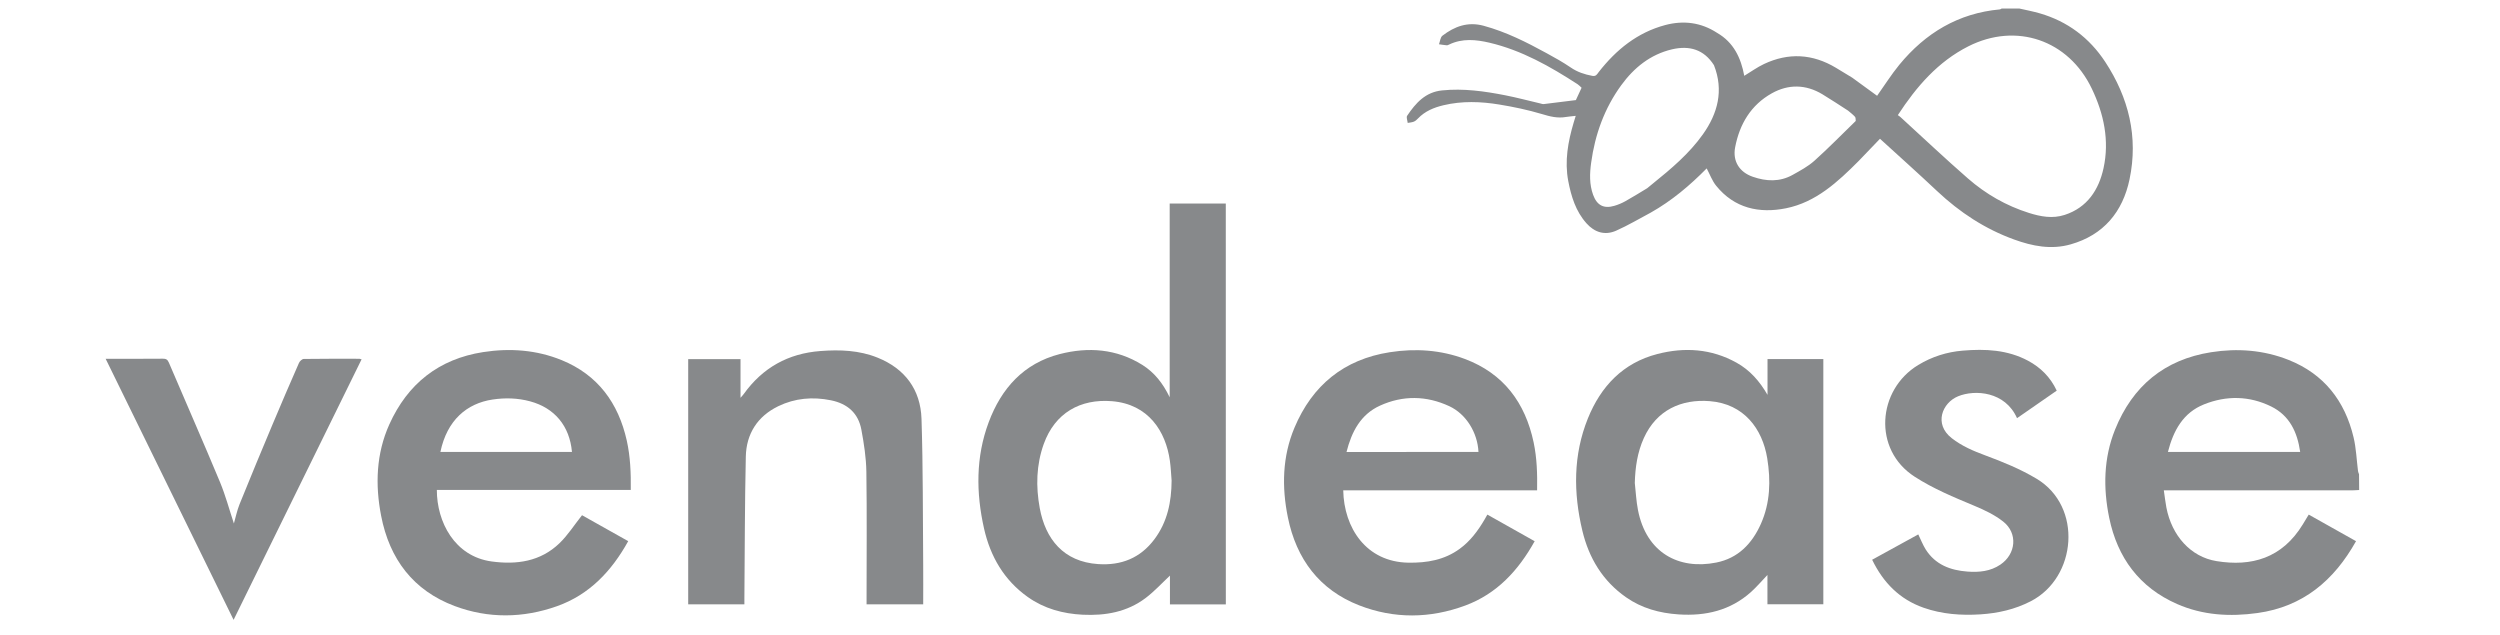
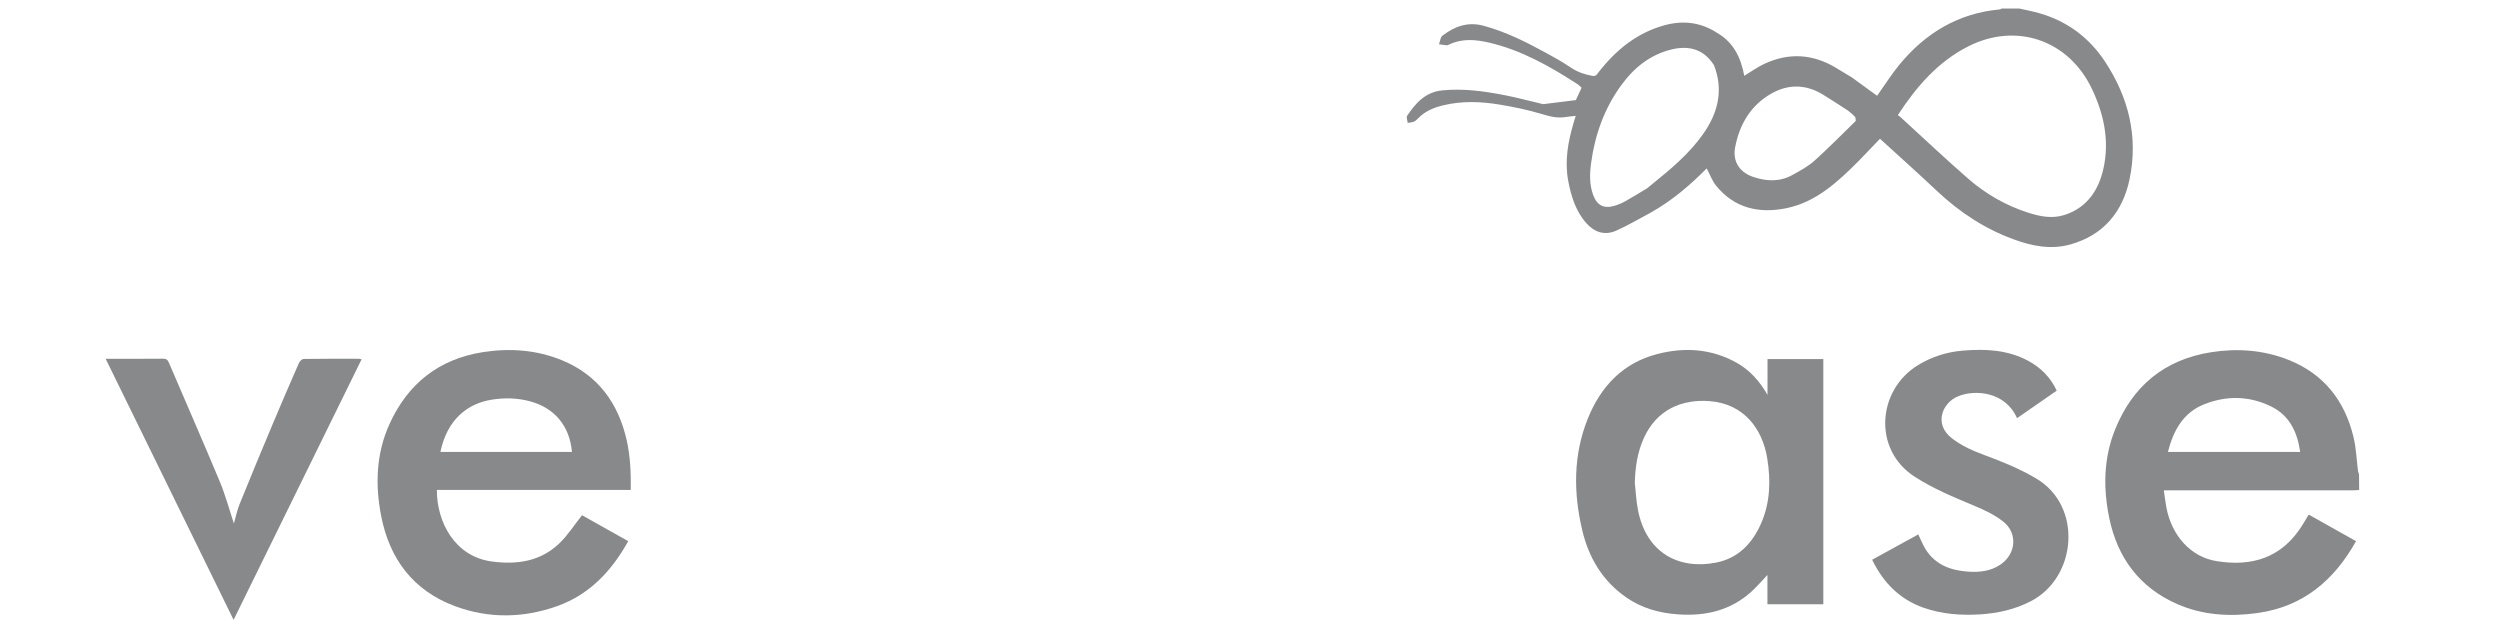
<svg xmlns="http://www.w3.org/2000/svg" width="126" height="32" viewBox="0 0 126 32" fill="none">
  <path d="M118.901 24.696C118.789 24.702 118.674 24.713 118.562 24.713C115.506 24.713 112.452 24.713 109.395 24.713C109.3 24.713 109.204 24.713 109.057 24.713C109.103 25.015 109.132 25.298 109.185 25.576C109.458 26.999 110.409 28.068 111.711 28.28C113.466 28.567 115.017 28.143 116.063 26.427C116.158 26.27 116.254 26.112 116.36 25.936C117.153 26.382 117.942 26.825 118.744 27.275C117.633 29.259 116.069 30.577 113.782 30.896C112.39 31.091 111.022 31.012 109.724 30.442C107.829 29.61 106.718 28.111 106.304 26.097C105.996 24.599 106.02 23.093 106.597 21.656C107.482 19.451 109.092 18.123 111.438 17.752C112.773 17.542 114.089 17.641 115.35 18.142C117.123 18.849 118.182 20.199 118.621 22.046C118.752 22.598 118.772 23.177 118.844 23.742C118.85 23.796 118.877 23.85 118.895 23.901C118.901 24.167 118.901 24.43 118.901 24.696ZM115.929 22.778C115.785 21.769 115.388 20.94 114.466 20.486C113.366 19.946 112.216 19.929 111.09 20.377C110.029 20.797 109.539 21.701 109.263 22.778C111.491 22.778 113.693 22.778 115.929 22.778Z" fill="#87898B" />
-   <path d="M61.782 30.463C60.842 30.463 59.917 30.463 58.965 30.463C58.965 29.964 58.965 29.469 58.965 29.011C58.562 29.388 58.184 29.803 57.743 30.137C56.807 30.847 55.712 31.037 54.571 30.982C53.572 30.932 52.626 30.677 51.796 30.086C50.604 29.238 49.914 28.049 49.596 26.639C49.191 24.837 49.176 23.035 49.828 21.287C50.466 19.571 51.597 18.313 53.408 17.846C54.851 17.476 56.266 17.578 57.569 18.388C58.177 18.768 58.608 19.31 58.952 20.023C58.952 16.724 58.952 13.499 58.952 10.258C59.902 10.258 60.834 10.258 61.78 10.258C61.782 16.991 61.782 23.715 61.782 30.463ZM59.049 24.22C59.022 23.886 59.009 23.552 58.962 23.222C58.755 21.743 57.885 20.37 56.043 20.22C54.452 20.092 53.169 20.807 52.604 22.38C52.227 23.434 52.203 24.522 52.403 25.608C52.689 27.166 53.599 28.312 55.343 28.43C56.506 28.509 57.471 28.13 58.184 27.177C58.839 26.302 59.043 25.294 59.049 24.22Z" fill="#87898B" />
  <path d="M89.083 19.901C89.083 19.305 89.083 18.707 89.083 18.097C90.027 18.097 90.952 18.097 91.896 18.097C91.896 22.212 91.896 26.33 91.896 30.456C90.964 30.456 90.033 30.456 89.079 30.456C89.079 29.966 89.079 29.484 89.079 28.978C88.787 29.282 88.537 29.58 88.249 29.839C87.205 30.771 85.962 31.056 84.602 30.966C83.643 30.902 82.746 30.658 81.95 30.101C80.775 29.28 80.079 28.123 79.75 26.744C79.296 24.837 79.286 22.932 80.028 21.092C80.684 19.468 81.802 18.287 83.533 17.842C84.901 17.488 86.251 17.574 87.517 18.277C88.198 18.654 88.686 19.213 89.083 19.901ZM82.394 24.342C82.445 24.796 82.466 25.255 82.553 25.702C82.971 27.858 84.604 28.73 86.499 28.353C87.6 28.134 88.304 27.401 88.748 26.405C89.221 25.342 89.252 24.226 89.068 23.095C88.824 21.61 87.895 20.355 86.174 20.218C84.742 20.104 83.49 20.665 82.85 22.077C82.525 22.795 82.415 23.553 82.394 24.342Z" fill="#87898B" />
-   <path d="M74.963 25.936C75.767 26.388 76.549 26.827 77.347 27.277C76.526 28.753 75.444 29.927 73.851 30.518C72.075 31.176 70.266 31.197 68.503 30.51C66.498 29.728 65.335 28.174 64.909 26.075C64.597 24.547 64.629 23.013 65.24 21.559C66.142 19.414 67.739 18.111 70.045 17.752C71.335 17.55 72.612 17.634 73.836 18.094C75.773 18.825 76.87 20.288 77.296 22.3C77.462 23.088 77.485 23.885 77.47 24.712C74.203 24.712 70.951 24.712 67.699 24.712C67.735 26.602 68.851 28.327 70.987 28.359C71.916 28.372 72.794 28.226 73.567 27.662C74.101 27.273 74.487 26.754 74.82 26.188C74.863 26.113 74.905 26.036 74.963 25.936ZM74.515 22.778C74.47 21.809 73.895 20.867 73.045 20.472C71.893 19.937 70.705 19.918 69.549 20.445C68.573 20.89 68.123 21.76 67.864 22.78C70.096 22.778 72.298 22.778 74.515 22.778Z" fill="#87898B" />
  <path d="M29.334 25.967C30.079 26.387 30.862 26.826 31.662 27.274C30.826 28.782 29.708 29.971 28.072 30.552C26.362 31.158 24.616 31.181 22.917 30.545C20.829 29.763 19.631 28.176 19.209 25.997C18.905 24.431 18.958 22.867 19.622 21.39C20.547 19.338 22.121 18.093 24.349 17.746C25.7 17.536 27.037 17.633 28.31 18.151C30.128 18.895 31.165 20.306 31.59 22.207C31.77 23.017 31.802 23.841 31.791 24.694C28.52 24.694 25.267 24.694 22.017 24.694C22.015 26.301 22.909 28.043 24.78 28.298C26.038 28.469 27.236 28.304 28.195 27.381C28.615 26.978 28.94 26.464 29.334 25.967ZM22.196 22.777C24.408 22.777 26.617 22.777 28.827 22.777C28.709 21.47 27.955 20.561 26.716 20.227C26.093 20.058 25.459 20.041 24.822 20.137C23.53 20.332 22.531 21.174 22.196 22.777Z" fill="#87898B" />
-   <path d="M37.517 30.457C36.56 30.457 35.629 30.457 34.685 30.457C34.685 26.337 34.685 22.226 34.685 18.099C35.563 18.099 36.433 18.099 37.322 18.099C37.322 18.727 37.322 19.351 37.322 20.049C37.404 19.953 37.449 19.91 37.483 19.861C38.437 18.53 39.723 17.815 41.348 17.692C42.334 17.617 43.306 17.652 44.233 18.027C45.604 18.579 46.395 19.631 46.444 21.108C46.524 23.567 46.507 26.031 46.529 28.492C46.535 29.144 46.529 29.795 46.529 30.459C45.578 30.459 44.645 30.459 43.675 30.459C43.675 30.374 43.675 30.282 43.675 30.187C43.675 28.051 43.696 25.913 43.665 23.777C43.654 23.07 43.544 22.359 43.414 21.66C43.259 20.818 42.708 20.343 41.88 20.175C40.962 19.989 40.069 20.064 39.224 20.473C38.179 20.981 37.614 21.86 37.589 23.014C37.536 25.397 37.538 27.779 37.517 30.162C37.517 30.256 37.517 30.352 37.517 30.457Z" fill="#87898B" />
  <path d="M103.659 19.688C102.98 20.159 102.32 20.616 101.658 21.076C101.063 19.727 99.539 19.624 98.687 19.973C97.891 20.299 97.451 21.37 98.366 22.083C98.876 22.482 99.459 22.73 100.057 22.951C100.947 23.281 101.822 23.637 102.645 24.129C104.979 25.528 104.671 29.113 102.348 30.304C101.548 30.715 100.702 30.906 99.813 30.964C98.837 31.026 97.878 30.955 96.949 30.63C95.744 30.207 94.919 29.37 94.356 28.211C95.135 27.782 95.907 27.36 96.681 26.934C96.807 27.193 96.907 27.452 97.05 27.684C97.538 28.459 98.296 28.744 99.161 28.808C99.747 28.851 100.316 28.798 100.819 28.457C101.612 27.921 101.707 26.874 100.961 26.287C100.53 25.948 100.012 25.702 99.503 25.49C98.472 25.059 97.445 24.637 96.499 24.026C94.376 22.66 94.615 19.645 96.678 18.396C97.371 17.976 98.122 17.738 98.922 17.672C100.057 17.576 101.175 17.627 102.212 18.18C102.846 18.52 103.339 19.005 103.659 19.688Z" fill="#87898B" />
-   <path d="M18.224 18.11C16.077 22.483 13.935 26.841 11.773 31.241C9.62 26.843 7.483 22.487 5.324 18.082C5.44 18.082 5.506 18.082 5.572 18.082C6.448 18.082 7.322 18.087 8.198 18.078C8.355 18.076 8.442 18.11 8.51 18.273C9.365 20.279 10.245 22.273 11.083 24.287C11.368 24.971 11.559 25.695 11.788 26.384C11.877 26.08 11.945 25.733 12.074 25.412C12.621 24.056 13.184 22.706 13.75 21.358C14.181 20.332 14.62 19.31 15.068 18.292C15.106 18.203 15.227 18.091 15.309 18.091C16.245 18.076 17.183 18.082 18.118 18.082C18.142 18.085 18.165 18.095 18.224 18.11Z" fill="#87898B" />
+   <path d="M18.224 18.11C16.077 22.483 13.935 26.841 11.773 31.241C9.62 26.843 7.483 22.487 5.324 18.082C6.448 18.082 7.322 18.087 8.198 18.078C8.355 18.076 8.442 18.11 8.51 18.273C9.365 20.279 10.245 22.273 11.083 24.287C11.368 24.971 11.559 25.695 11.788 26.384C11.877 26.08 11.945 25.733 12.074 25.412C12.621 24.056 13.184 22.706 13.75 21.358C14.181 20.332 14.62 19.31 15.068 18.292C15.106 18.203 15.227 18.091 15.309 18.091C16.245 18.076 17.183 18.082 18.118 18.082C18.142 18.085 18.165 18.095 18.224 18.11Z" fill="#87898B" />
  <path d="M106.101 3.116C105.303 1.904 104.204 1.079 102.812 0.674C102.473 0.575 102.123 0.509 101.777 0.43C101.48 0.43 101.181 0.43 100.884 0.43C100.854 0.445 100.827 0.468 100.797 0.473C98.705 0.663 97.042 1.662 95.723 3.268C95.32 3.761 94.978 4.305 94.606 4.828C94.197 4.53 93.775 4.224 93.353 3.915C93.079 3.748 92.806 3.581 92.53 3.416C91.354 2.711 90.143 2.643 88.906 3.226C88.563 3.388 88.249 3.616 87.911 3.821C87.744 2.919 87.377 2.137 86.543 1.657C85.731 1.126 84.844 1.019 83.927 1.263C82.529 1.636 81.458 2.501 80.576 3.631C80.491 3.74 80.444 3.86 80.251 3.823C79.861 3.75 79.502 3.633 79.167 3.403C78.776 3.138 78.363 2.904 77.947 2.679C76.933 2.124 75.904 1.606 74.78 1.3C73.982 1.081 73.314 1.327 72.699 1.799C72.593 1.88 72.58 2.084 72.525 2.231C72.654 2.249 72.784 2.272 72.915 2.283C72.955 2.287 73 2.261 73.038 2.244C73.702 1.925 74.387 1.992 75.068 2.152C76.693 2.534 78.123 3.346 79.511 4.245C79.589 4.297 79.653 4.37 79.712 4.423C79.606 4.652 79.506 4.867 79.424 5.045C78.872 5.113 78.34 5.184 77.803 5.246C77.746 5.252 77.684 5.224 77.625 5.212C77.037 5.075 76.454 4.918 75.862 4.802C74.814 4.597 73.761 4.447 72.684 4.556C71.839 4.64 71.352 5.194 70.921 5.833C70.868 5.912 70.936 6.073 70.948 6.195C71.052 6.176 71.163 6.169 71.258 6.131C71.337 6.099 71.407 6.034 71.466 5.972C71.82 5.602 72.268 5.419 72.752 5.304C73.687 5.081 74.631 5.115 75.567 5.269C76.29 5.387 77.011 5.539 77.714 5.749C78.117 5.872 78.499 5.968 78.916 5.897C79.074 5.869 79.235 5.861 79.417 5.839C79.375 5.976 79.343 6.077 79.313 6.178C79.027 7.142 78.849 8.121 79.04 9.124C79.188 9.899 79.417 10.649 79.958 11.255C80.37 11.718 80.892 11.875 81.454 11.626C82.05 11.363 82.616 11.024 83.193 10.718C84.258 10.12 85.179 9.338 86.017 8.487C86.18 8.794 86.293 9.113 86.492 9.359C87.415 10.503 88.673 10.767 90.014 10.497C91.52 10.195 92.623 9.171 93.677 8.113C94.034 7.742 94.388 7.371 94.751 6.994C95.723 7.881 96.692 8.747 97.638 9.638C98.773 10.705 100.046 11.54 101.508 12.07C102.433 12.406 103.383 12.595 104.361 12.316C106.02 11.845 106.985 10.679 107.329 9.038C107.777 6.902 107.286 4.92 106.101 3.116ZM85.826 6.771C85.135 7.744 84.224 8.511 83.302 9.254C83.206 9.332 83.113 9.409 83.019 9.486C82.652 9.706 82.292 9.934 81.918 10.141C81.744 10.238 81.556 10.317 81.365 10.373C80.832 10.531 80.487 10.351 80.293 9.82C80.1 9.291 80.119 8.745 80.194 8.2C80.387 6.78 80.864 5.46 81.706 4.301C82.351 3.414 83.176 2.744 84.271 2.486C85.145 2.283 85.877 2.489 86.384 3.286C86.885 4.56 86.575 5.717 85.826 6.771ZM93.529 6.096C92.837 6.767 92.163 7.459 91.446 8.102C91.124 8.391 90.729 8.601 90.347 8.815C89.7 9.177 89.017 9.145 88.34 8.909C87.665 8.676 87.317 8.125 87.451 7.423C87.674 6.253 88.249 5.289 89.301 4.702C90.137 4.235 91.009 4.248 91.845 4.749C92.283 5.012 92.71 5.299 93.143 5.576C93.262 5.679 93.389 5.771 93.491 5.886C93.534 5.931 93.519 6.026 93.529 6.096C93.537 6.328 93.546 6.557 93.557 6.788C93.546 6.559 93.537 6.328 93.529 6.096ZM106.018 8.475C105.78 9.569 105.197 10.461 104.06 10.831C103.449 11.031 102.846 10.917 102.257 10.731C101.113 10.371 100.086 9.781 99.187 8.997C98.029 7.988 96.912 6.93 95.778 5.895C95.746 5.865 95.706 5.844 95.651 5.803C96.598 4.35 97.681 3.106 99.206 2.334C101.616 1.115 104.252 2.013 105.426 4.466C106.035 5.734 106.322 7.084 106.018 8.475Z" fill="#87898B" />
</svg>